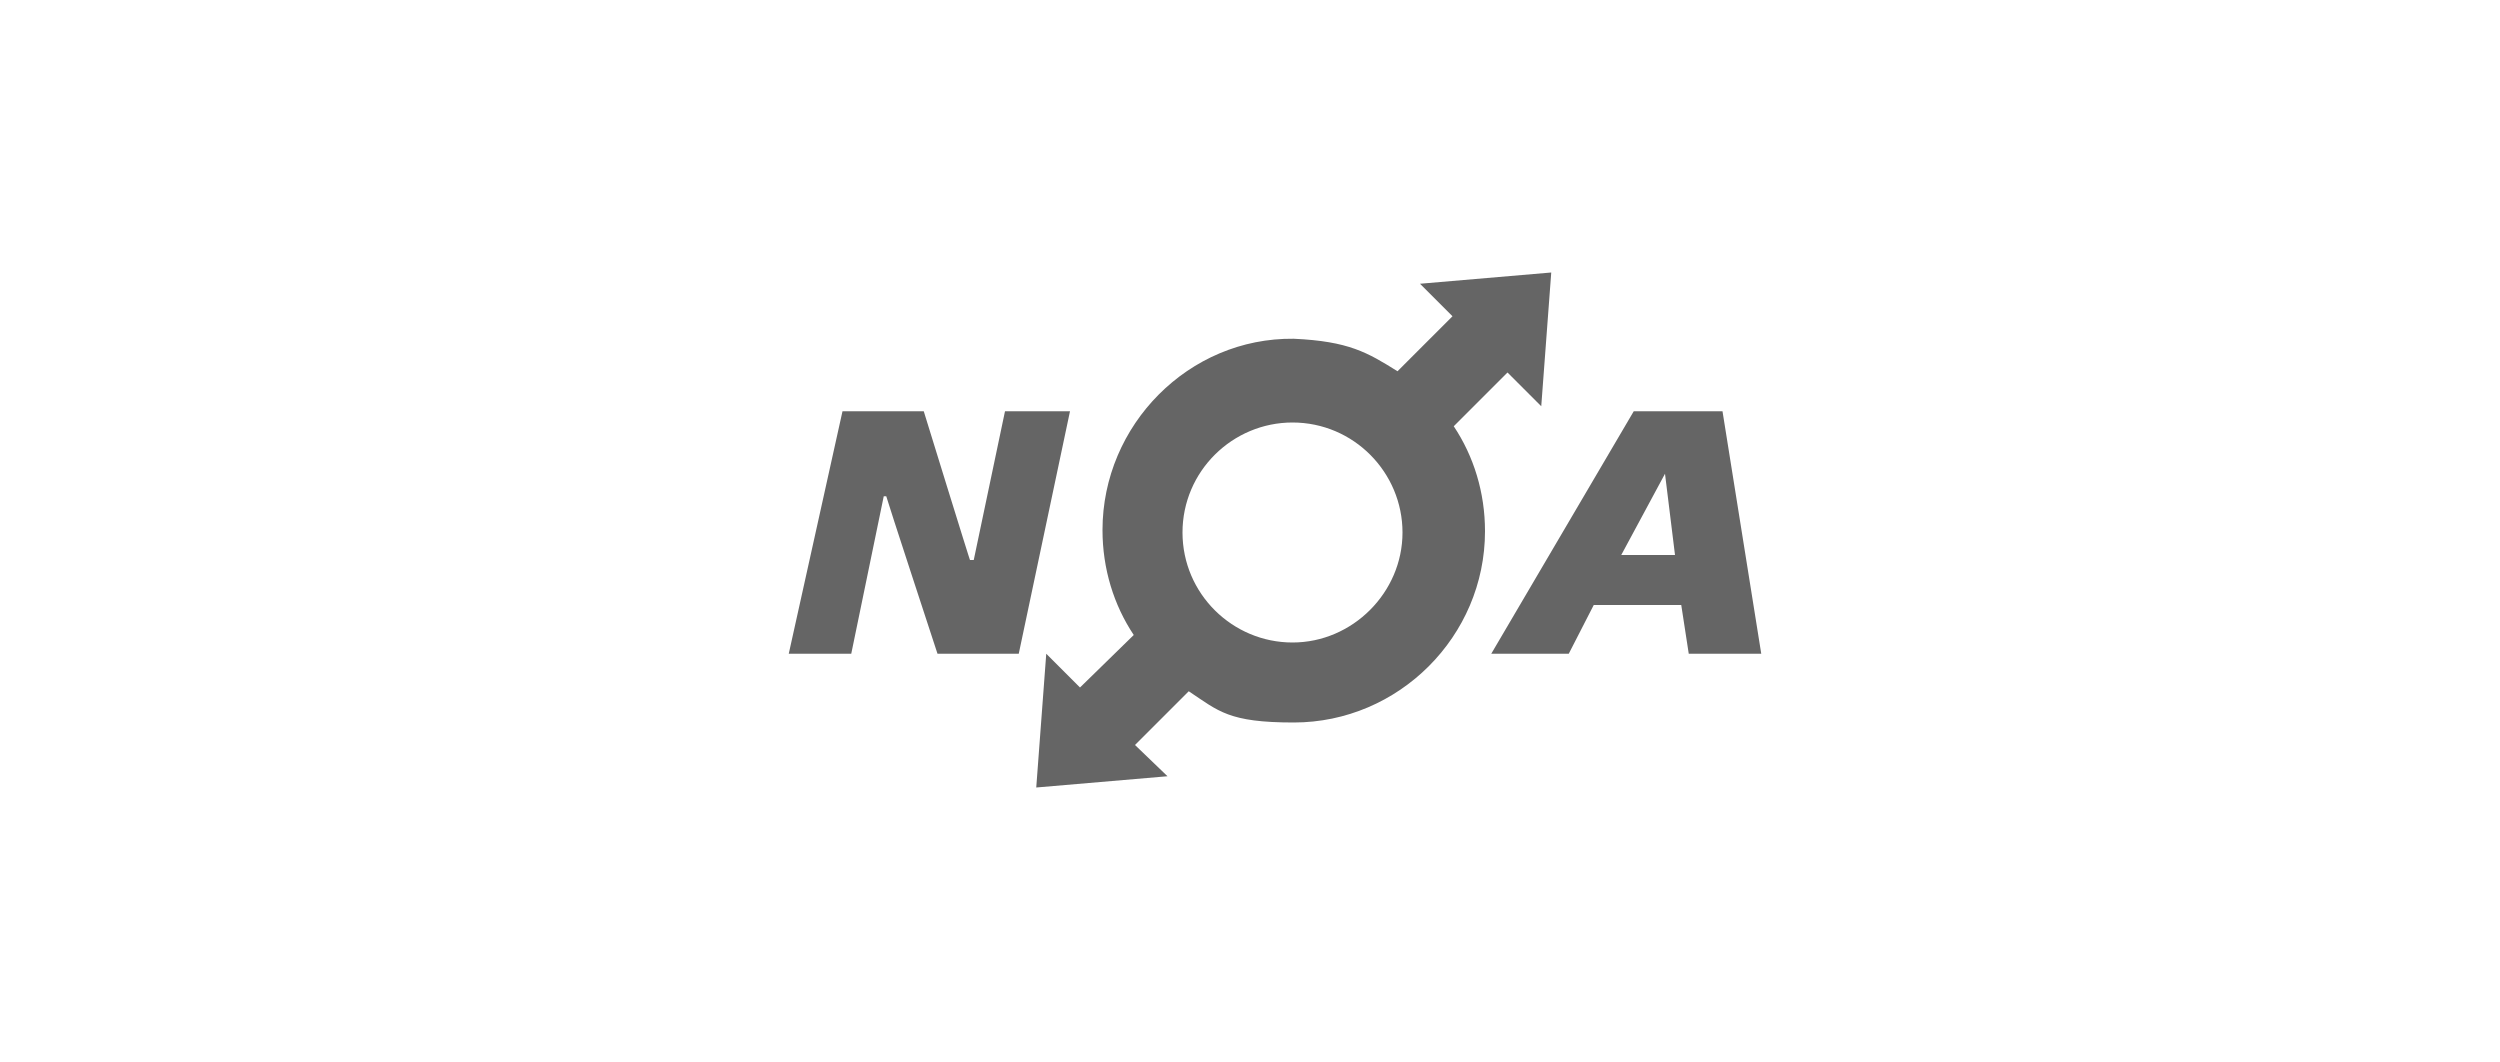
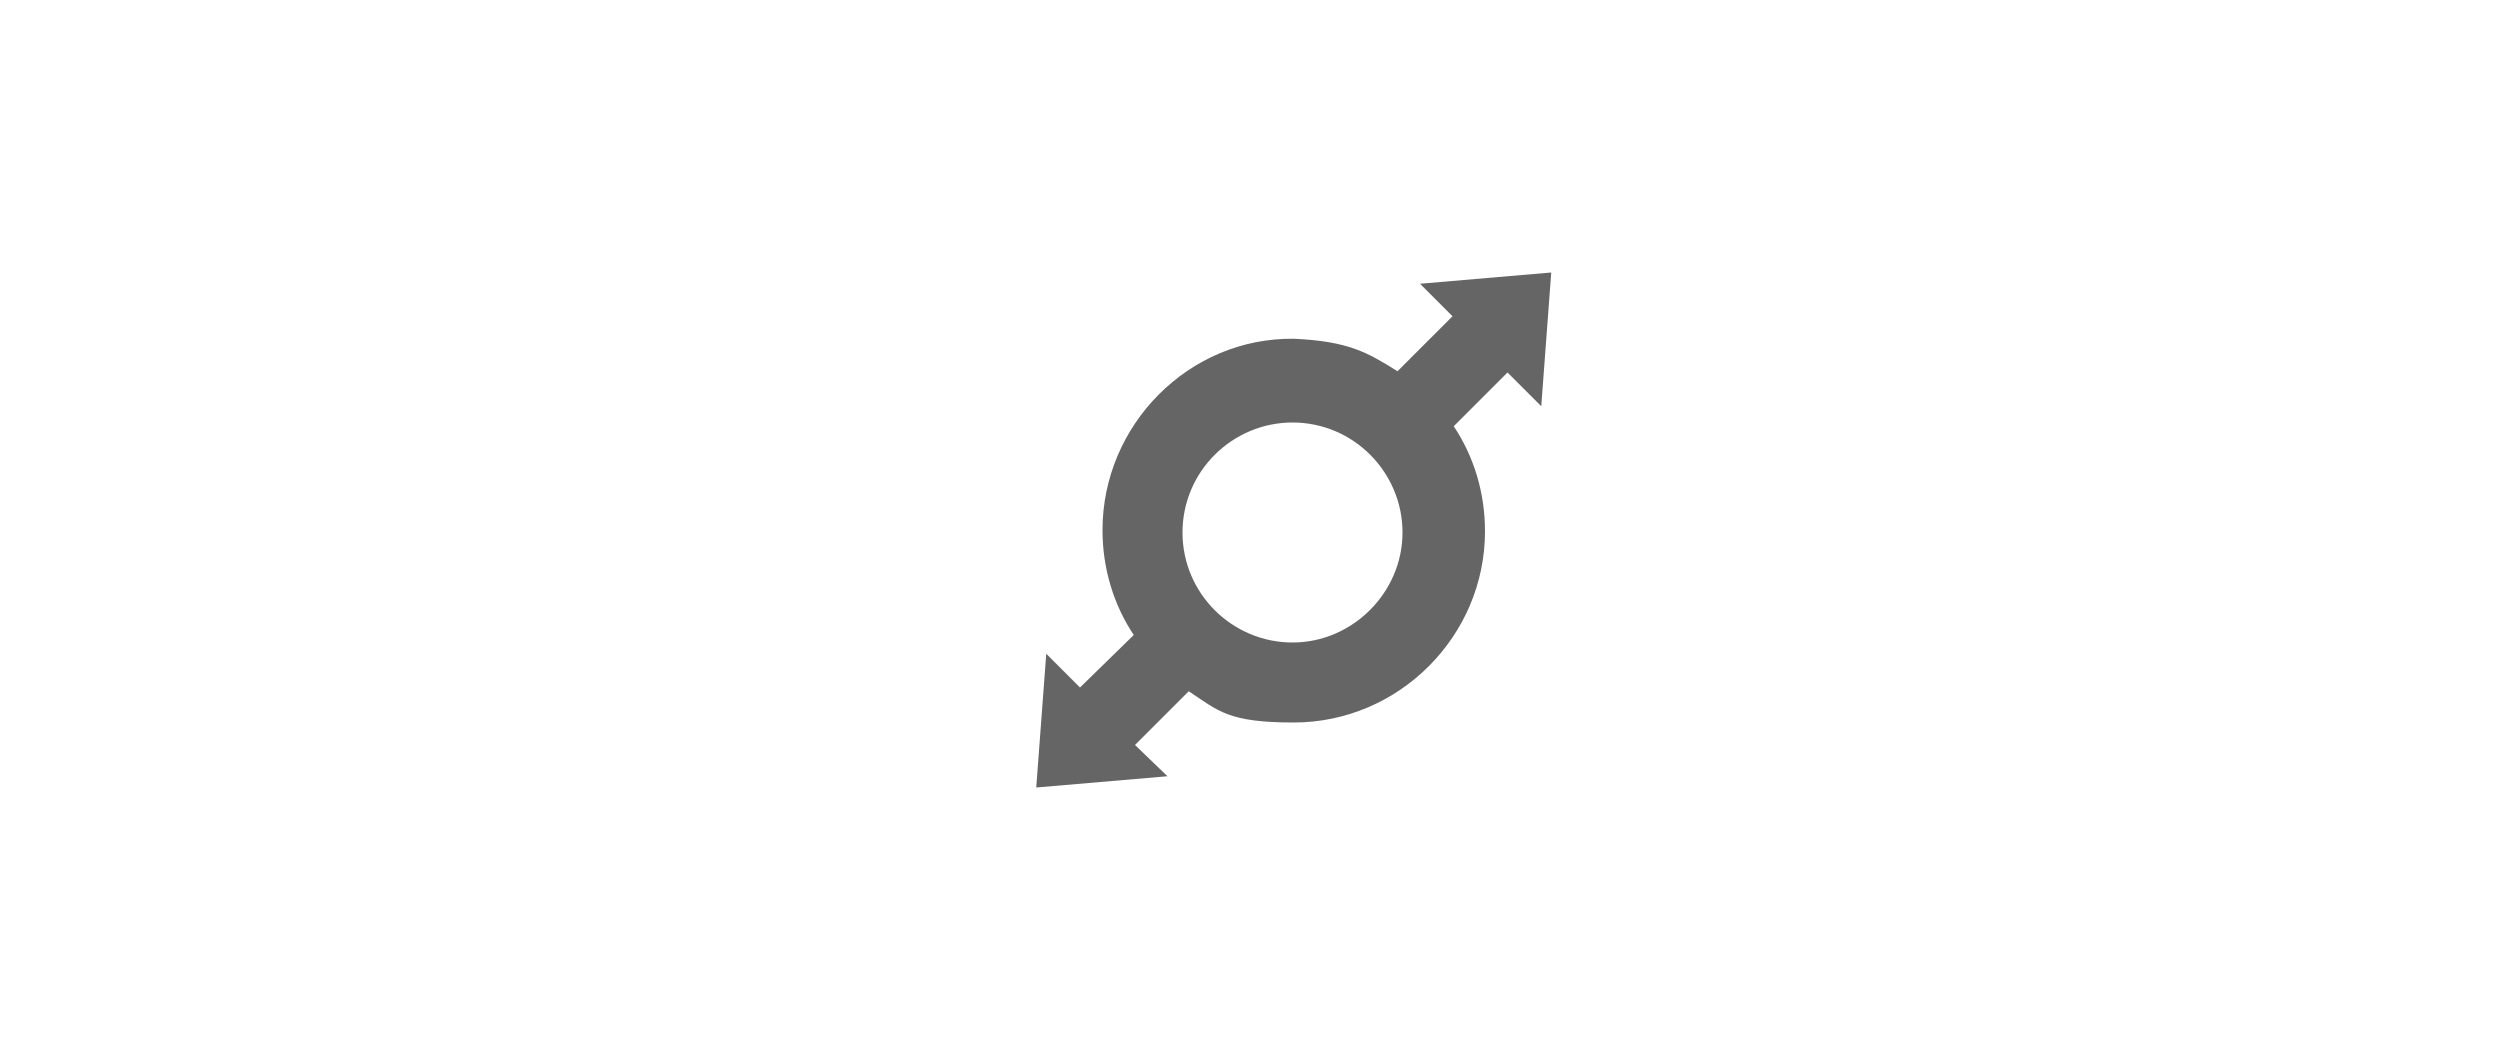
<svg xmlns="http://www.w3.org/2000/svg" version="1.1" id="Livello_1" x="0px" y="0px" viewBox="0 0 200 85" style="enable-background:new 0 0 200 85;" xml:space="preserve">
  <style type="text/css">
	.st0{fill-rule:evenodd;clip-rule:evenodd;fill:#656565;}
</style>
  <g>
    <path class="st0" d="M94.6,42.6c0,4.9,4,8.8,8.8,8.8c4.8,0,8.8-4,8.8-8.8s-3.9-8.8-8.8-8.8C98.6,33.8,94.6,37.7,94.6,42.6z    M111.8,29.7l4.4-4.4l-2.6-2.6l10.5-0.9l-0.8,10.7l-2.7-2.7l-4.3,4.3c1.6,2.4,2.5,5.3,2.5,8.4c0,8.4-6.9,15.3-15.3,15.3   c-5.2,0-6-0.9-8.4-2.5l-4.3,4.3l2.6,2.5l-10.5,0.9l0.8-10.7l2.7,2.7l4.3-4.2c-1.6-2.4-2.5-5.3-2.5-8.4c0-8.4,6.9-15.4,15.3-15.3   C107.9,27.3,109.4,28.2,111.8,29.7C111.8,29.7,111.8,29.7,111.8,29.7z" />
-     <path class="st0" d="M63.1,52.3h5l2.6-12.6h0.2c0,0.1,4.1,12.6,4.1,12.6h6.5l4.1-19.4h-5.2l-2.5,11.9h-0.3c0,0.1-3.7-11.9-3.7-11.9   h-6.5L63.1,52.3L63.1,52.3L63.1,52.3z M133.2,37.9l-3.5,6.5h4.3L133.2,37.9L133.2,37.9L133.2,37.9L133.2,37.9z M119.3,52.3   l11.4-19.4h7.1l3.1,19.4h-5.8l-0.6-3.9h-7l-2,3.9H119.3L119.3,52.3z" />
  </g>
</svg>